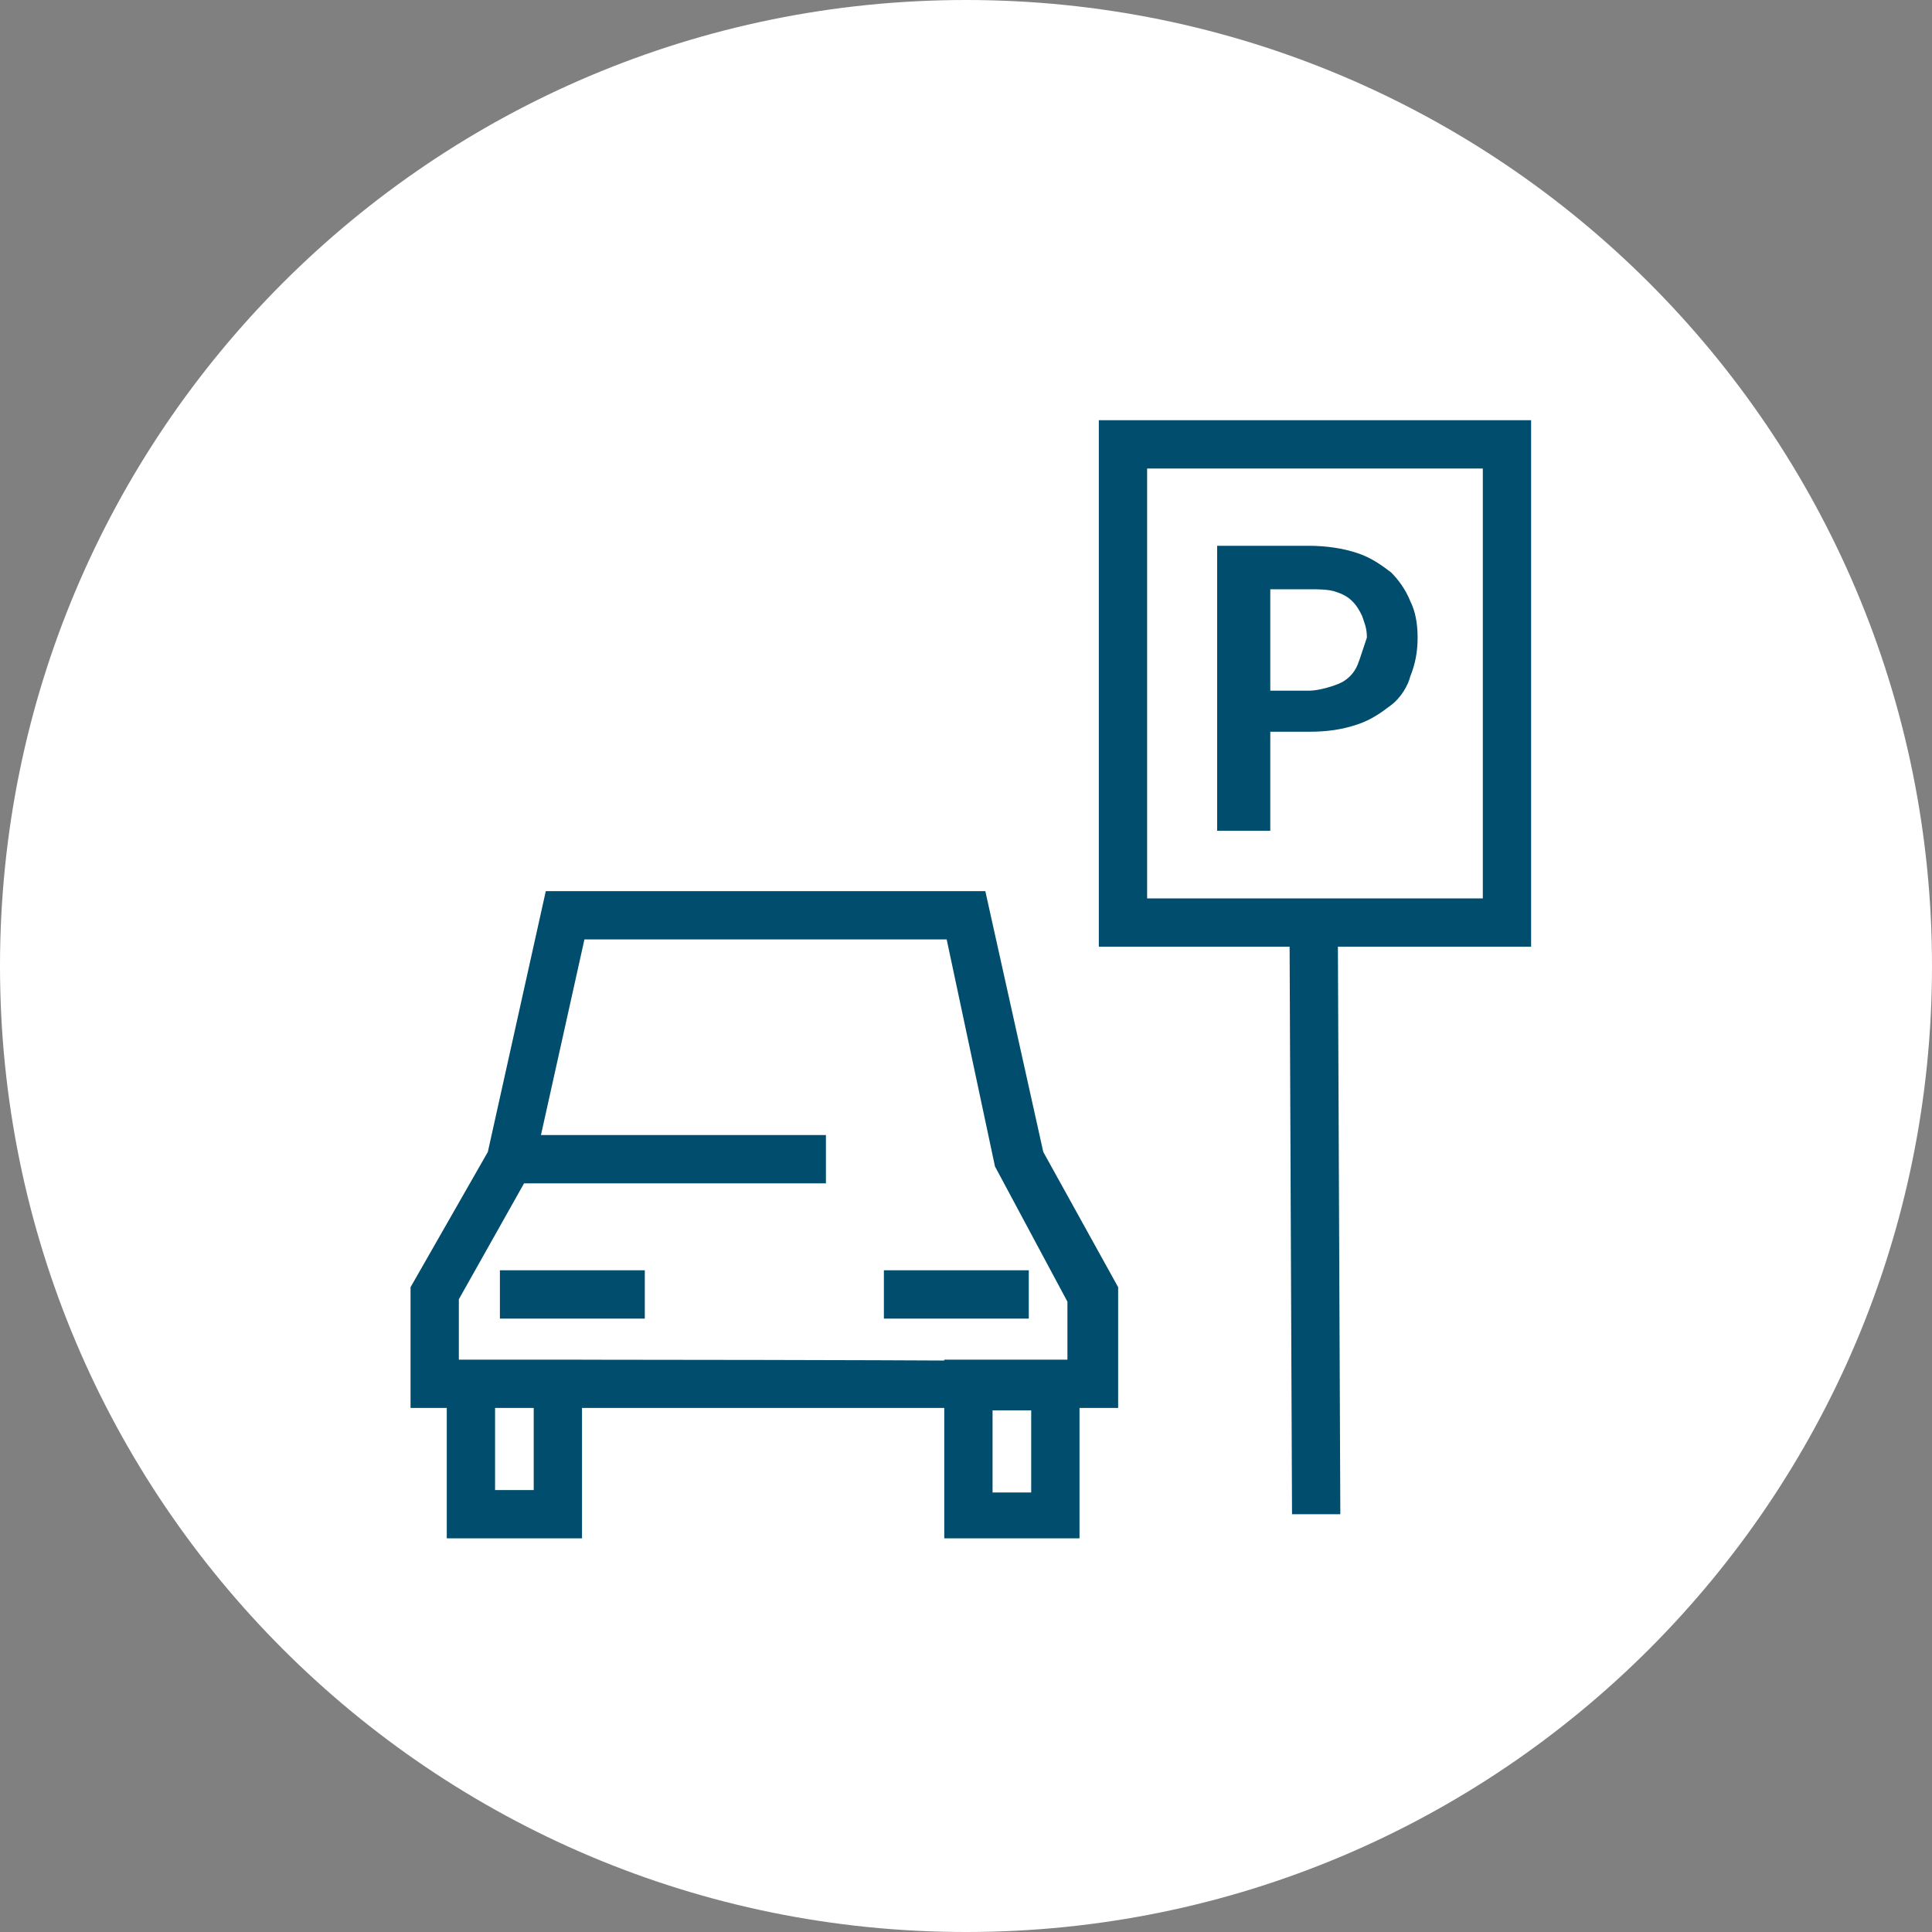
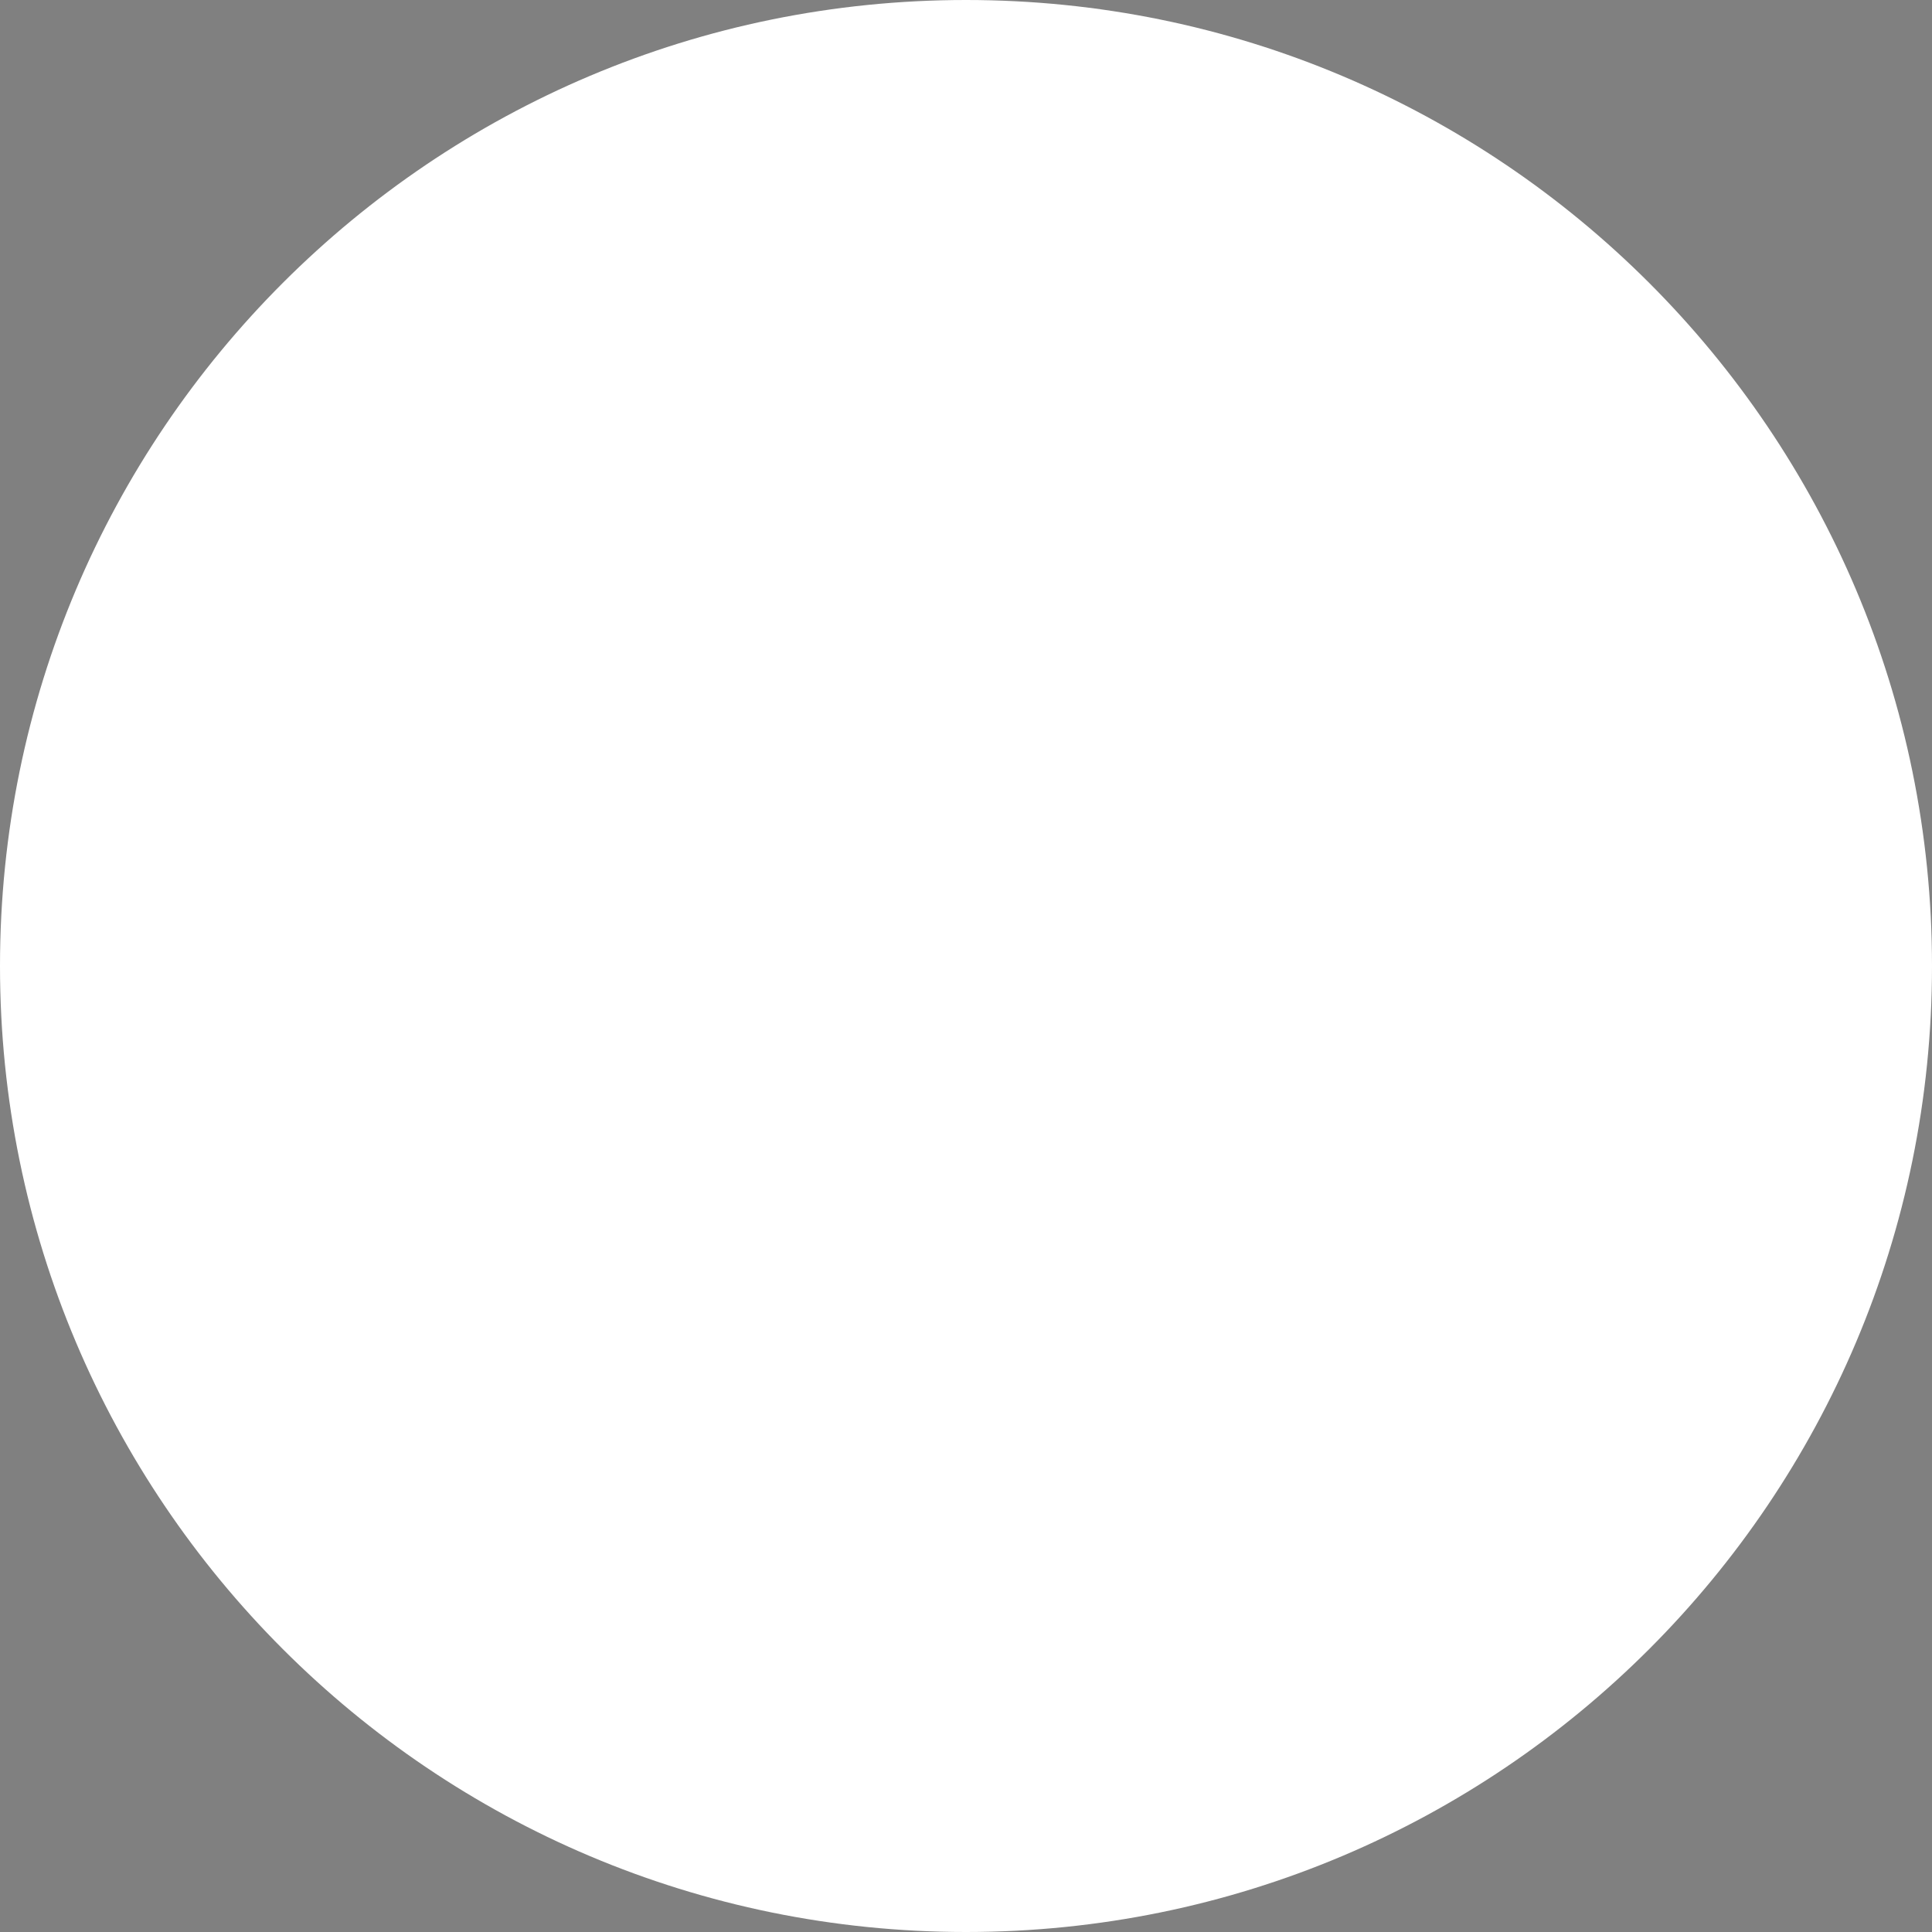
<svg xmlns="http://www.w3.org/2000/svg" version="1.1" id="Vrstva_1" x="0px" y="0px" viewBox="0 0 80 80" style="enable-background:new 0 0 80 80;" xml:space="preserve">
  <rect x="0" y="0" width="80" height="80" fill="#808080" stroke="none" />
  <style type="text/css">
	.st0{fill:#FFFFFF;}
	.st1{fill:#004D6D;}
</style>
  <path class="st0" d="M80,40c0,22.1-17.9,40-40,40S0,62.1,0,40S17.9,0,40,0S80,17.9,80,40z" />
-   <path class="st1" d="M58.4,24.9c-0.2-0.5-0.5-0.9-0.8-1.2c-0.4-0.3-0.8-0.6-1.4-0.8c-0.6-0.2-1.3-0.3-2-0.3h-3.8v11.8h2.2v-4.1h1.6  c0.8,0,1.4-0.1,2-0.3s1-0.5,1.4-0.8s0.7-0.8,0.8-1.2c0.2-0.5,0.3-1,0.3-1.6C58.7,25.8,58.6,25.3,58.4,24.9z M56.3,27.3  c-0.1,0.3-0.2,0.5-0.4,0.7c-0.2,0.2-0.4,0.3-0.7,0.4c-0.3,0.1-0.7,0.2-1,0.2h-1.6v-4.2h1.6c0.4,0,0.8,0,1.1,0.1  c0.3,0.1,0.5,0.2,0.7,0.4c0.2,0.2,0.3,0.4,0.4,0.6c0.1,0.3,0.2,0.5,0.2,0.9C56.5,26.7,56.4,27,56.3,27.3z M58.4,24.9  c-0.2-0.5-0.5-0.9-0.8-1.2c-0.4-0.3-0.8-0.6-1.4-0.8c-0.6-0.2-1.3-0.3-2-0.3h-3.8v11.8h2.2v-4.1h1.6c0.8,0,1.4-0.1,2-0.3  s1-0.5,1.4-0.8s0.7-0.8,0.8-1.2c0.2-0.5,0.3-1,0.3-1.6C58.7,25.8,58.6,25.3,58.4,24.9z M56.3,27.3c-0.1,0.3-0.2,0.5-0.4,0.7  c-0.2,0.2-0.4,0.3-0.7,0.4c-0.3,0.1-0.7,0.2-1,0.2h-1.6v-4.2h1.6c0.4,0,0.8,0,1.1,0.1c0.3,0.1,0.5,0.2,0.7,0.4  c0.2,0.2,0.3,0.4,0.4,0.6c0.1,0.3,0.2,0.5,0.2,0.9C56.5,26.7,56.4,27,56.3,27.3z M58.4,24.9c-0.2-0.5-0.5-0.9-0.8-1.2  c-0.4-0.3-0.8-0.6-1.4-0.8c-0.6-0.2-1.3-0.3-2-0.3h-3.8v11.8h2.2v-4.1h1.6c0.8,0,1.4-0.1,2-0.3s1-0.5,1.4-0.8s0.7-0.8,0.8-1.2  c0.2-0.5,0.3-1,0.3-1.6C58.7,25.8,58.6,25.3,58.4,24.9z M56.3,27.3c-0.1,0.3-0.2,0.5-0.4,0.7c-0.2,0.2-0.4,0.3-0.7,0.4  c-0.3,0.1-0.7,0.2-1,0.2h-1.6v-4.2h1.6c0.4,0,0.8,0,1.1,0.1c0.3,0.1,0.5,0.2,0.7,0.4c0.2,0.2,0.3,0.4,0.4,0.6  c0.1,0.3,0.2,0.5,0.2,0.9C56.5,26.7,56.4,27,56.3,27.3z M39.1,56.3v7.4h5.6v-7.4H39.1z M42.7,61.8h-1.6v-3.4h1.6V61.8z M18.5,56.3  v7.4h5.6v-7.4H18.5z M22.1,61.7h-1.6v-3.4h1.6V61.7z M36.6,52.6v2h6v-2H36.6z M20.7,52.6v2h6v-2H20.7z M36.6,52.6v2h6v-2H36.6z   M20.7,54.6h6v-2h-6V54.6z M46.3,53.3l-3.1-5.6l-2.4-10.8H22.6l-2.4,10.8L17,53.3v5h29.3L46.3,53.3z M19,56.3v-2.5l2.7-4.8h12.5v-2  H22.4l1.8-8.1h15l2,9.4l3,5.6l0,2.5C44.3,56.3,19,56.3,19,56.3z M36.6,54.6h6v-2h-6V54.6z M20.7,54.6h6v-2h-6V54.6z M63.4,17.4H45.5  v21.8h7.9l0.1,23.5l2,0l-0.1-23.5h8V17.4z M61.4,37.2H47.5V19.4h13.9V37.2z" />
</svg>